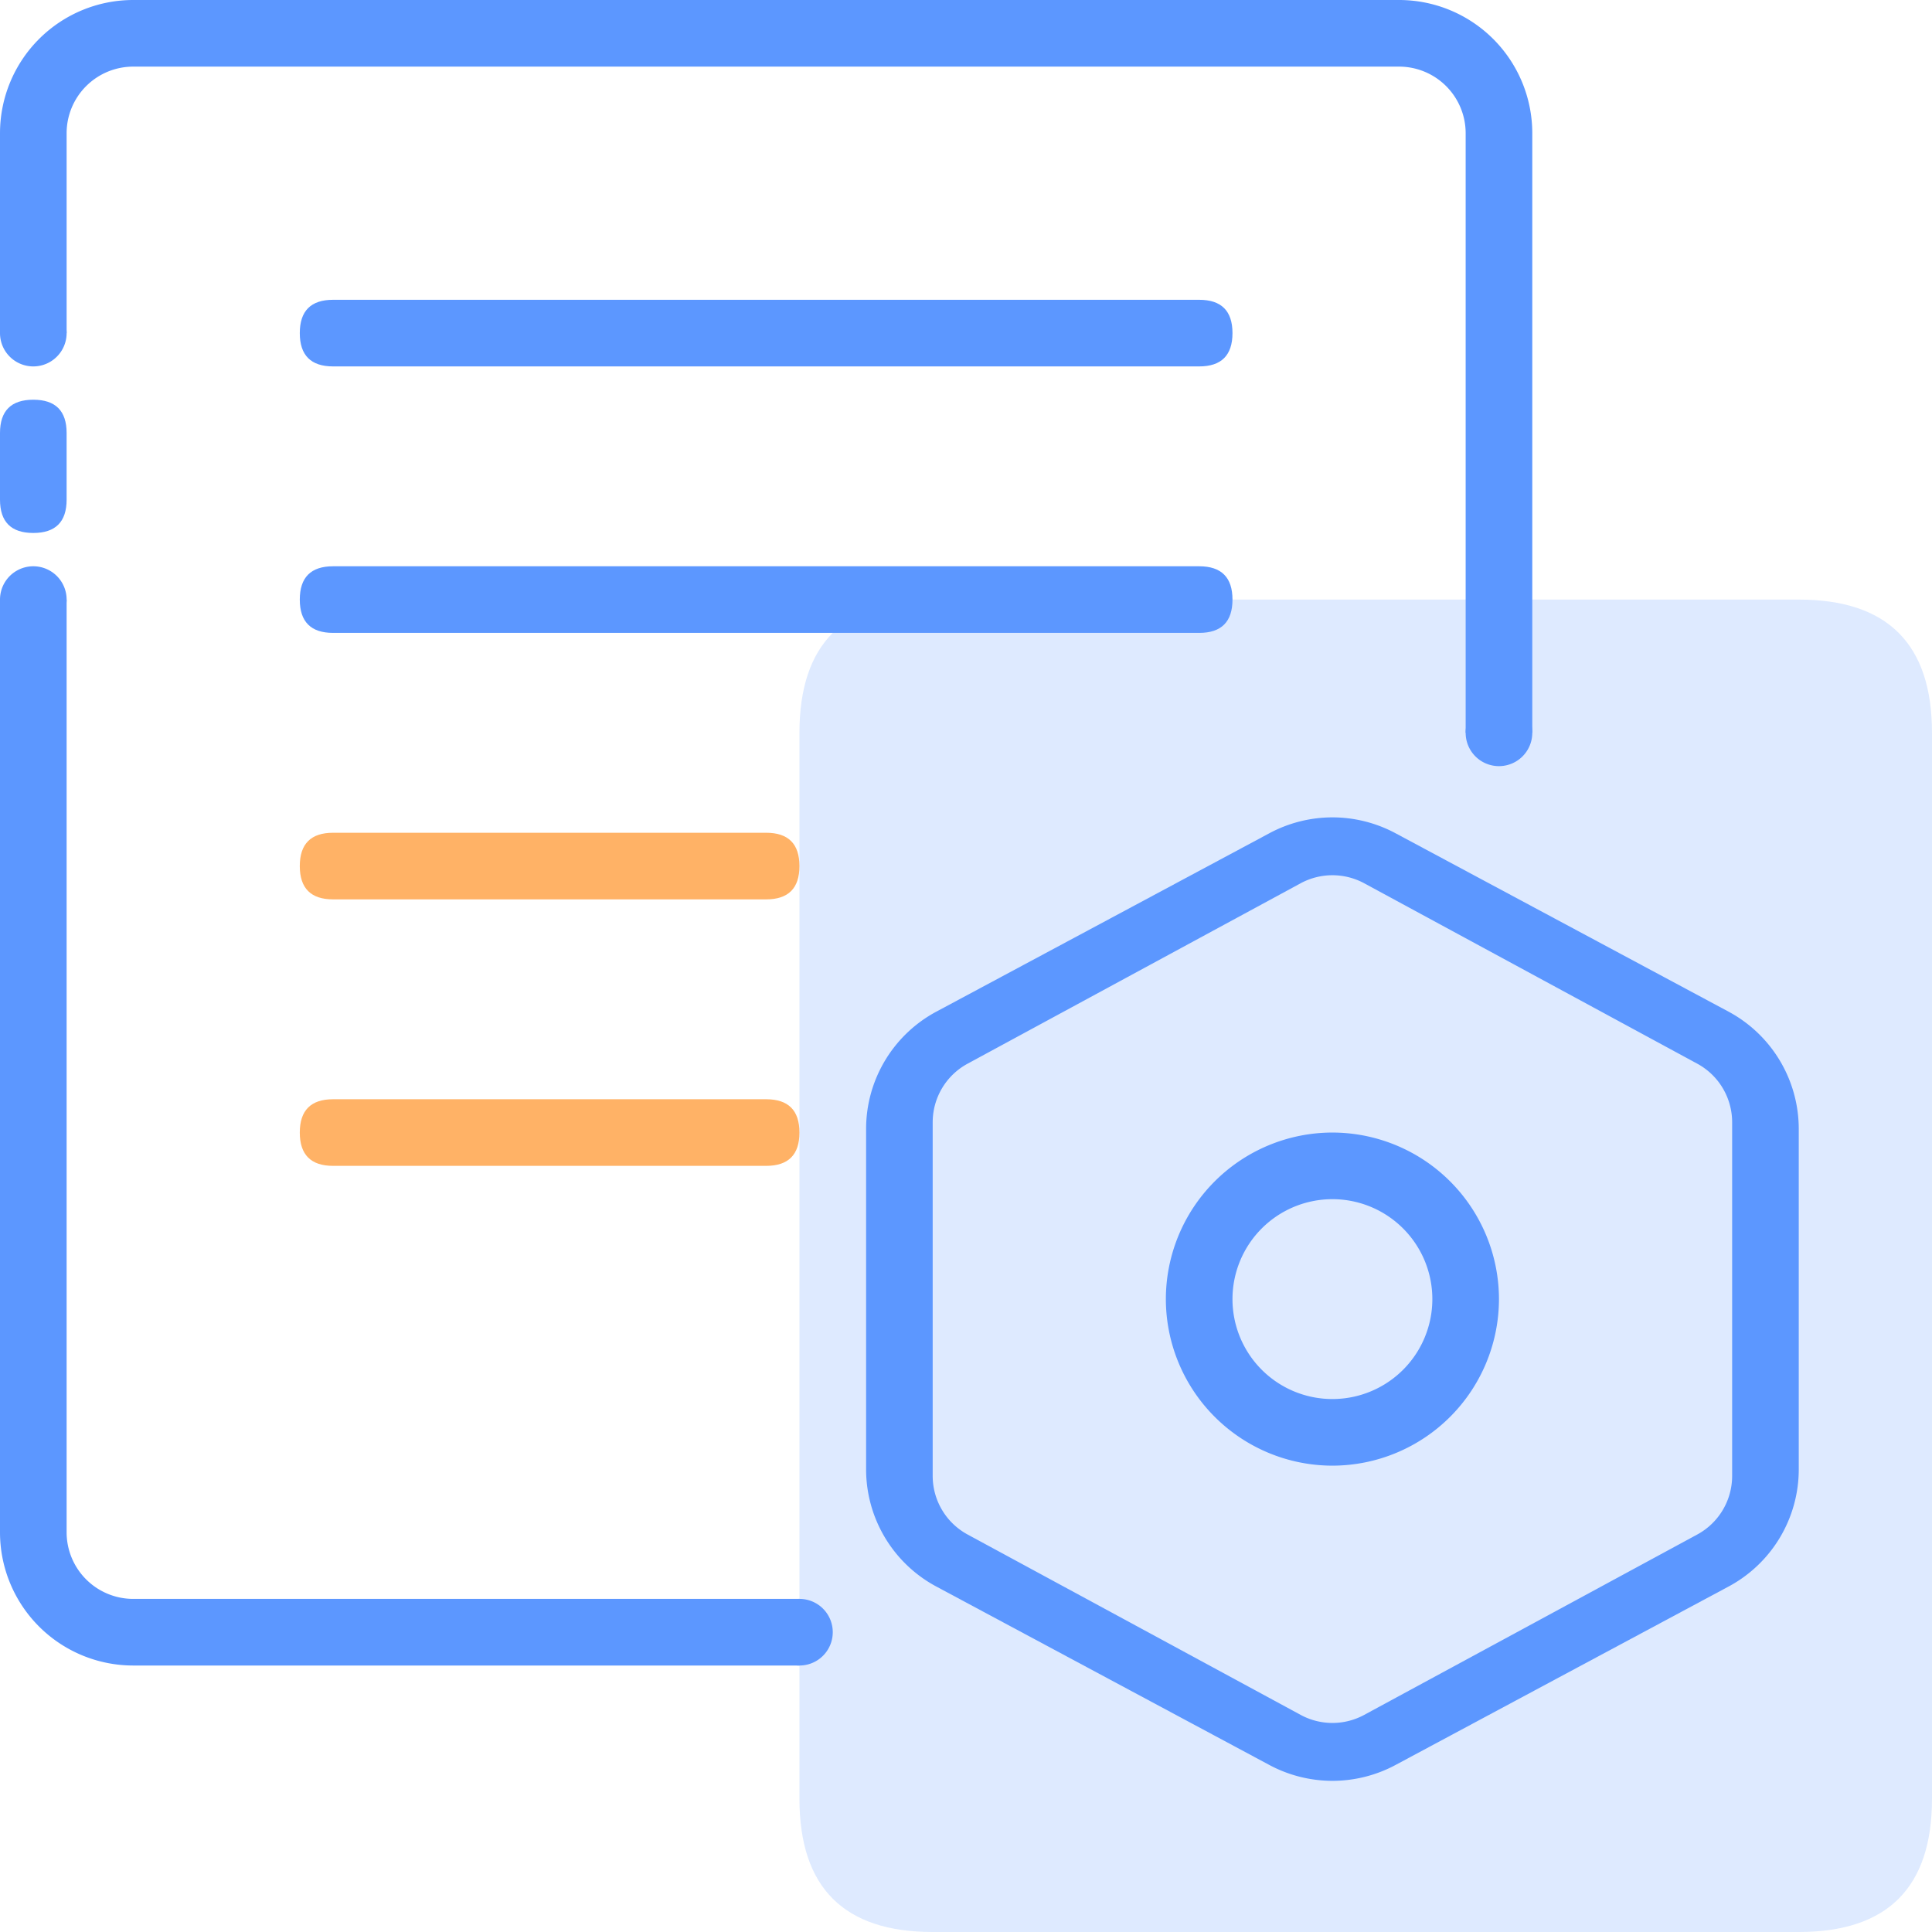
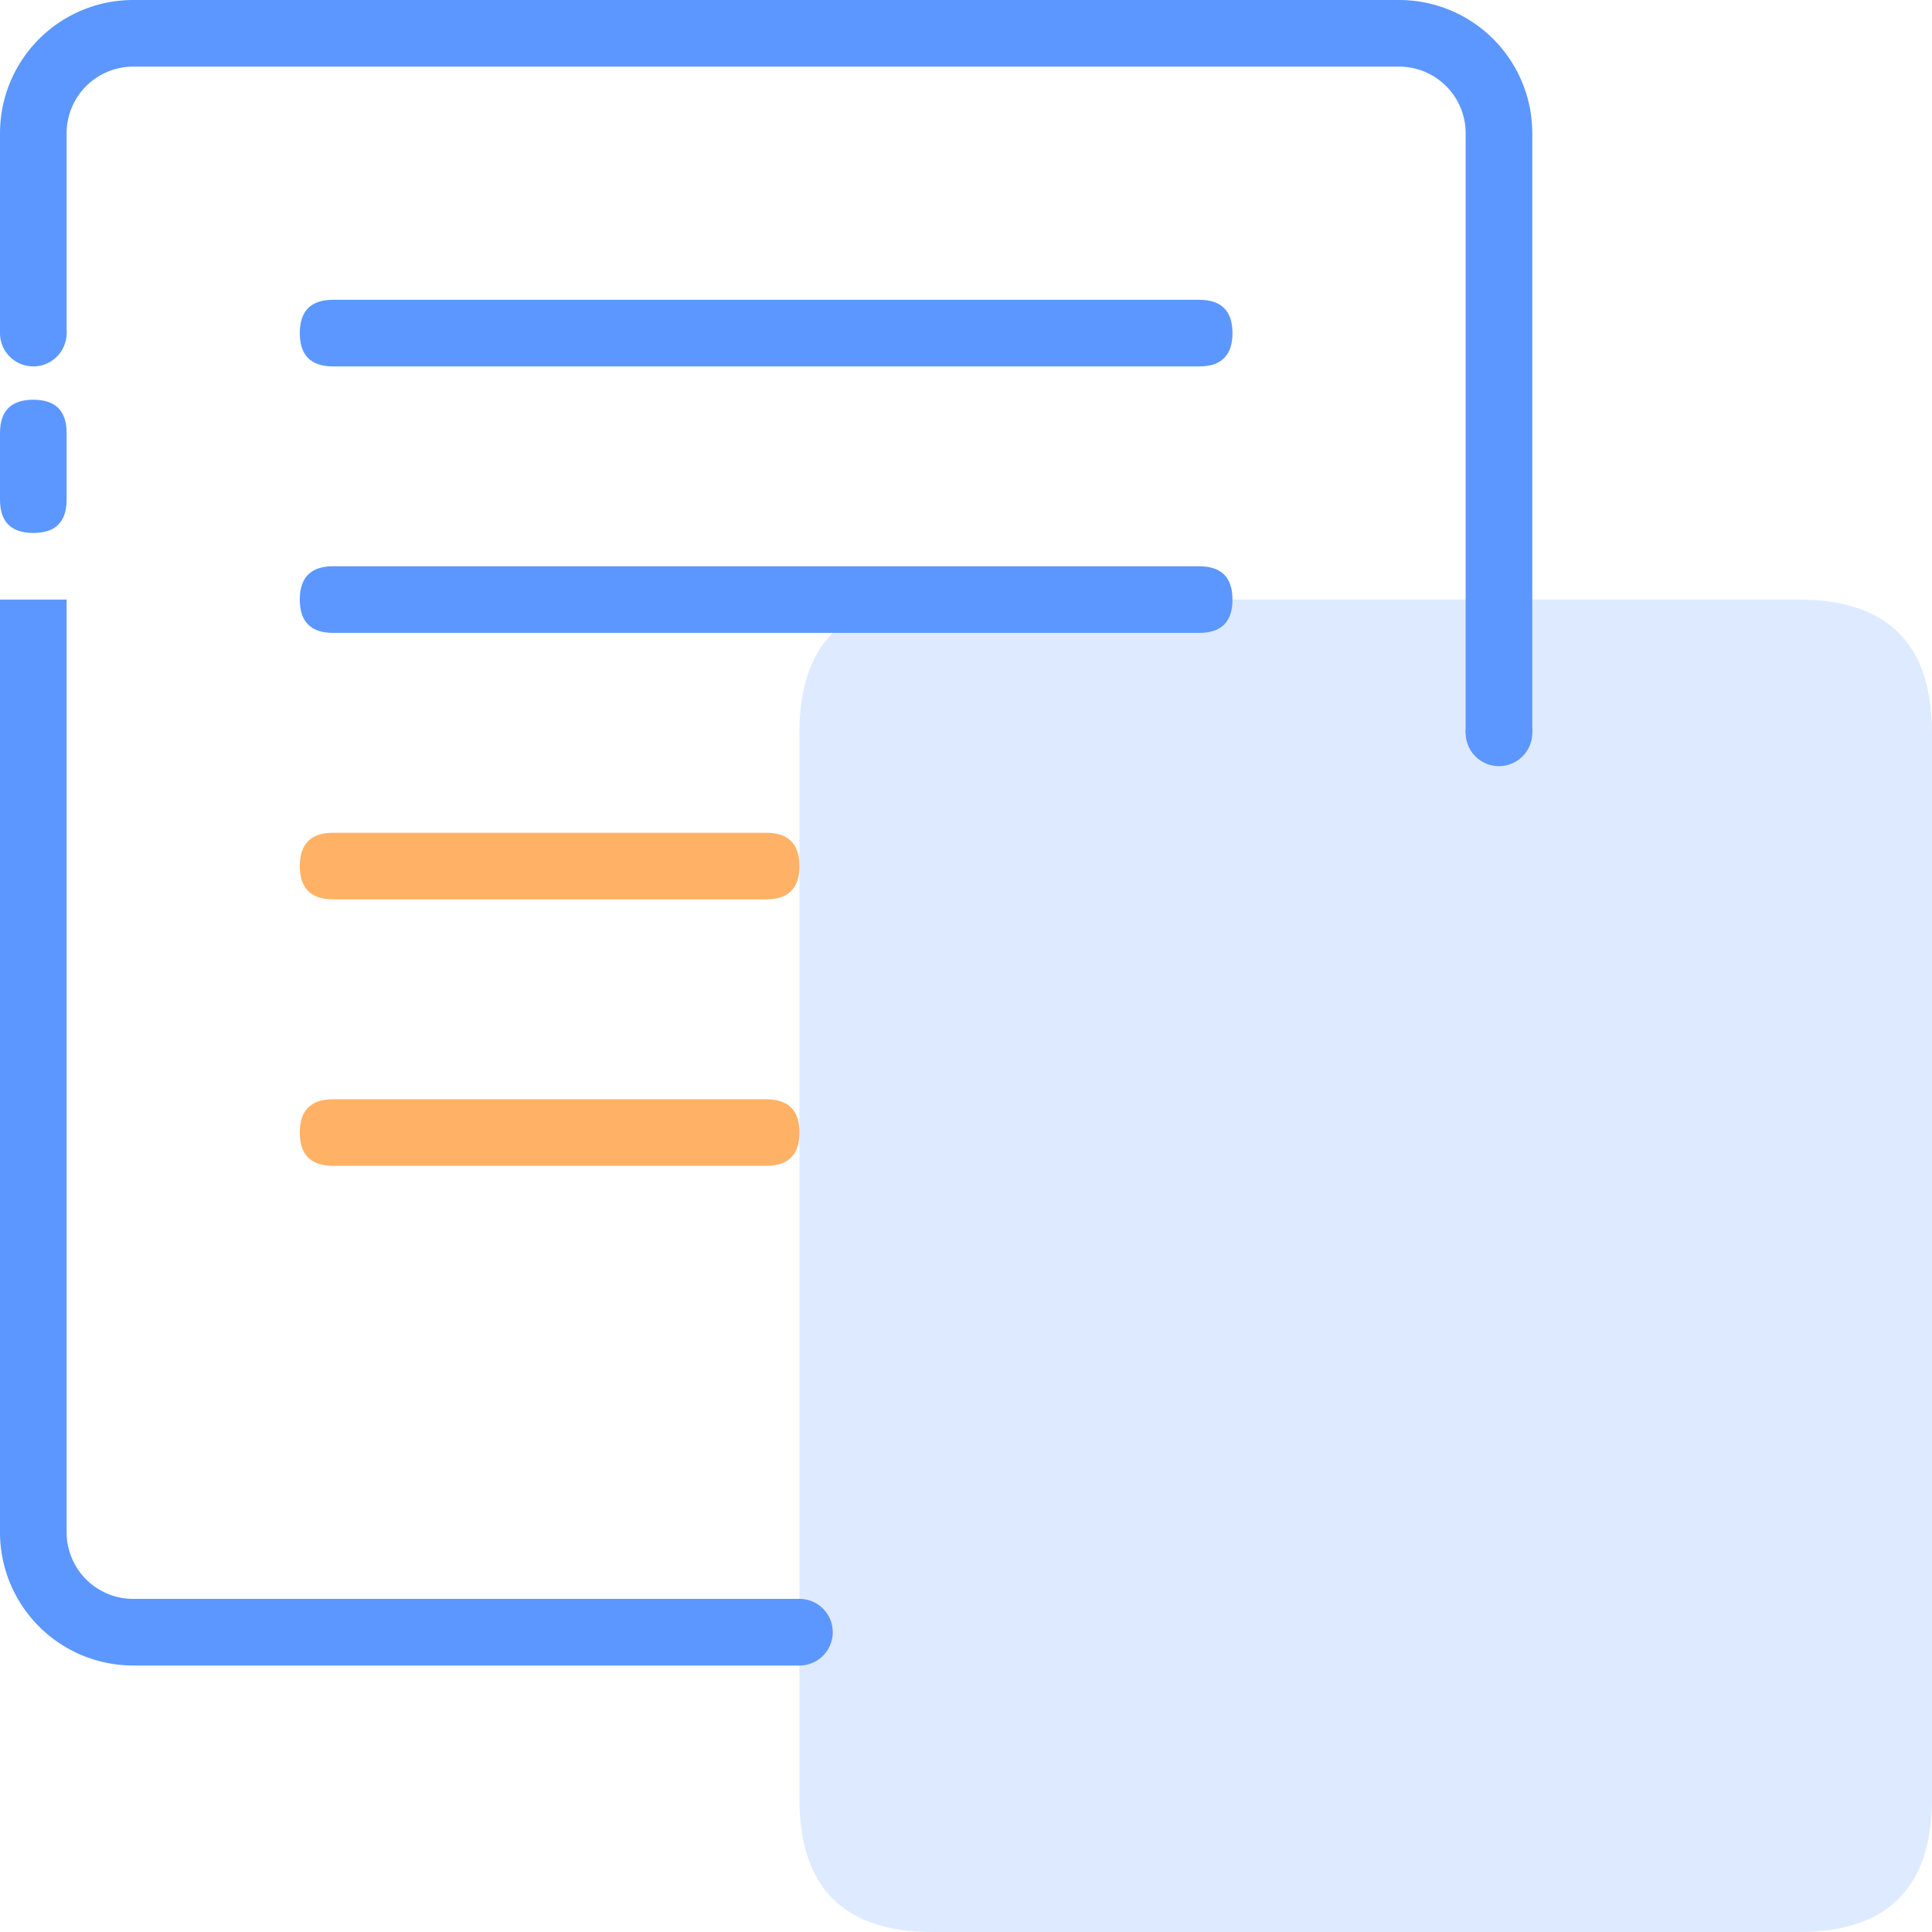
<svg xmlns="http://www.w3.org/2000/svg" t="1686287607656" class="icon" viewBox="0 0 1024 1024" version="1.1" p-id="2536" width="64" height="64">
  <path d="M423.724 317.793m70.621 0l459.034 0q70.621 0 70.621 70.621l0 564.966q0 70.621-70.621 70.621l-459.034 0q-70.621 0-70.621-70.621l0-564.966q0-70.621 70.621-70.621Z" fill="#5C97FF" opacity=".2" p-id="2537" />
  <path d="M423.724 882.759h-353.103a70.621 70.621 0 0 1-70.621-70.621v-494.345h35.31v494.345a35.31 35.31 0 0 0 35.31 35.31h353.103v35.31z m388.414-494.345h-35.31v-317.793a35.31 35.31 0 0 0-35.31-35.31h-670.897a35.31 35.31 0 0 0-35.31 35.31v105.931h-35.31v-105.931a70.621 70.621 0 0 1 70.621-70.621h670.897a70.621 70.621 0 0 1 70.621 70.621v317.793z" fill="#5C97FF" p-id="2538" />
-   <path d="M706.207 943.881a70.868 70.868 0 0 1-33.351-8.369l-176.552-94.596a70.479 70.479 0 0 1-37.252-62.234v-180.259a70.515 70.515 0 0 1 37.27-62.252l176.552-94.579a70.886 70.886 0 0 1 33.351-8.369 70.886 70.886 0 0 1 33.351 8.369l176.552 94.579a70.621 70.621 0 0 1 37.252 62.252v180.277a70.479 70.479 0 0 1-37.27 62.234l-176.552 94.596a70.868 70.868 0 0 1-33.351 8.351z m0-479.991a35.452 35.452 0 0 0-16.825 4.255l-176.552 95.638a35.31 35.31 0 0 0-18.485 31.038v187.445a35.31 35.31 0 0 0 18.503 31.055l176.552 95.62a35.31 35.31 0 0 0 16.808 4.255 35.31 35.31 0 0 0 16.825-4.255l176.552-95.62a35.31 35.31 0 0 0 18.485-31.038v-187.463a35.31 35.31 0 0 0-18.503-31.055l-176.552-95.638a35.452 35.452 0 0 0-16.808-4.237z" fill="#5C97FF" p-id="2539" />
  <path d="M423.724 865.103m-17.655 0a17.655 17.655 0 1 0 35.31 0 17.655 17.655 0 1 0-35.31 0Z" fill="#5C97FF" p-id="2540" />
  <path d="M794.483 388.414m-17.655 0a17.655 17.655 0 1 0 35.31 0 17.655 17.655 0 1 0-35.31 0Z" fill="#5C97FF" p-id="2541" />
-   <path d="M706.207 776.828a88.382 88.382 0 0 1-88.276-88.276 88.364 88.364 0 0 1 88.276-88.276 88.382 88.382 0 0 1 88.276 88.276 88.382 88.382 0 0 1-88.276 88.276z m0-141.241a52.966 52.966 0 0 0-52.966 52.966 52.966 52.966 0 0 0 52.966 52.966 52.966 52.966 0 0 0 52.966-52.966 52.966 52.966 0 0 0-52.966-52.966z" fill="#5C97FF" p-id="2542" />
  <path d="M158.897 158.897m17.655 0l459.034 0q17.655 0 17.655 17.655l0 0q0 17.655-17.655 17.655l-459.034 0q-17.655 0-17.655-17.655l0 0q0-17.655 17.655-17.655Z" fill="#5C97FF" p-id="2543" />
  <path d="M0 211.862m17.655 0l0 0q17.655 0 17.655 17.655l0 35.31q0 17.655-17.655 17.655l0 0q-17.655 0-17.655-17.655l0-35.31q0-17.655 17.655-17.655Z" fill="#5C97FF" p-id="2544" />
  <path d="M158.897 300.138m17.655 0l459.034 0q17.655 0 17.655 17.655l0 0q0 17.655-17.655 17.655l-459.034 0q-17.655 0-17.655-17.655l0 0q0-17.655 17.655-17.655Z" fill="#5C97FF" p-id="2545" />
  <path d="M158.897 441.379m17.655 0l229.517 0q17.655 0 17.655 17.655l0 0q0 17.655-17.655 17.655l-229.517 0q-17.655 0-17.655-17.655l0 0q0-17.655 17.655-17.655Z" fill="#FFB266" p-id="2546" />
  <path d="M158.897 582.621m17.655 0l229.517 0q17.655 0 17.655 17.655l0 0q0 17.655-17.655 17.655l-229.517 0q-17.655 0-17.655-17.655l0 0q0-17.655 17.655-17.655Z" fill="#FFB266" p-id="2547" />
  <path d="M17.655 176.552m-17.655 0a17.655 17.655 0 1 0 35.31 0 17.655 17.655 0 1 0-35.31 0Z" fill="#5C97FF" p-id="2548" />
-   <path d="M17.655 317.793m-17.655 0a17.655 17.655 0 1 0 35.31 0 17.655 17.655 0 1 0-35.31 0Z" fill="#5C97FF" p-id="2549" />
</svg>